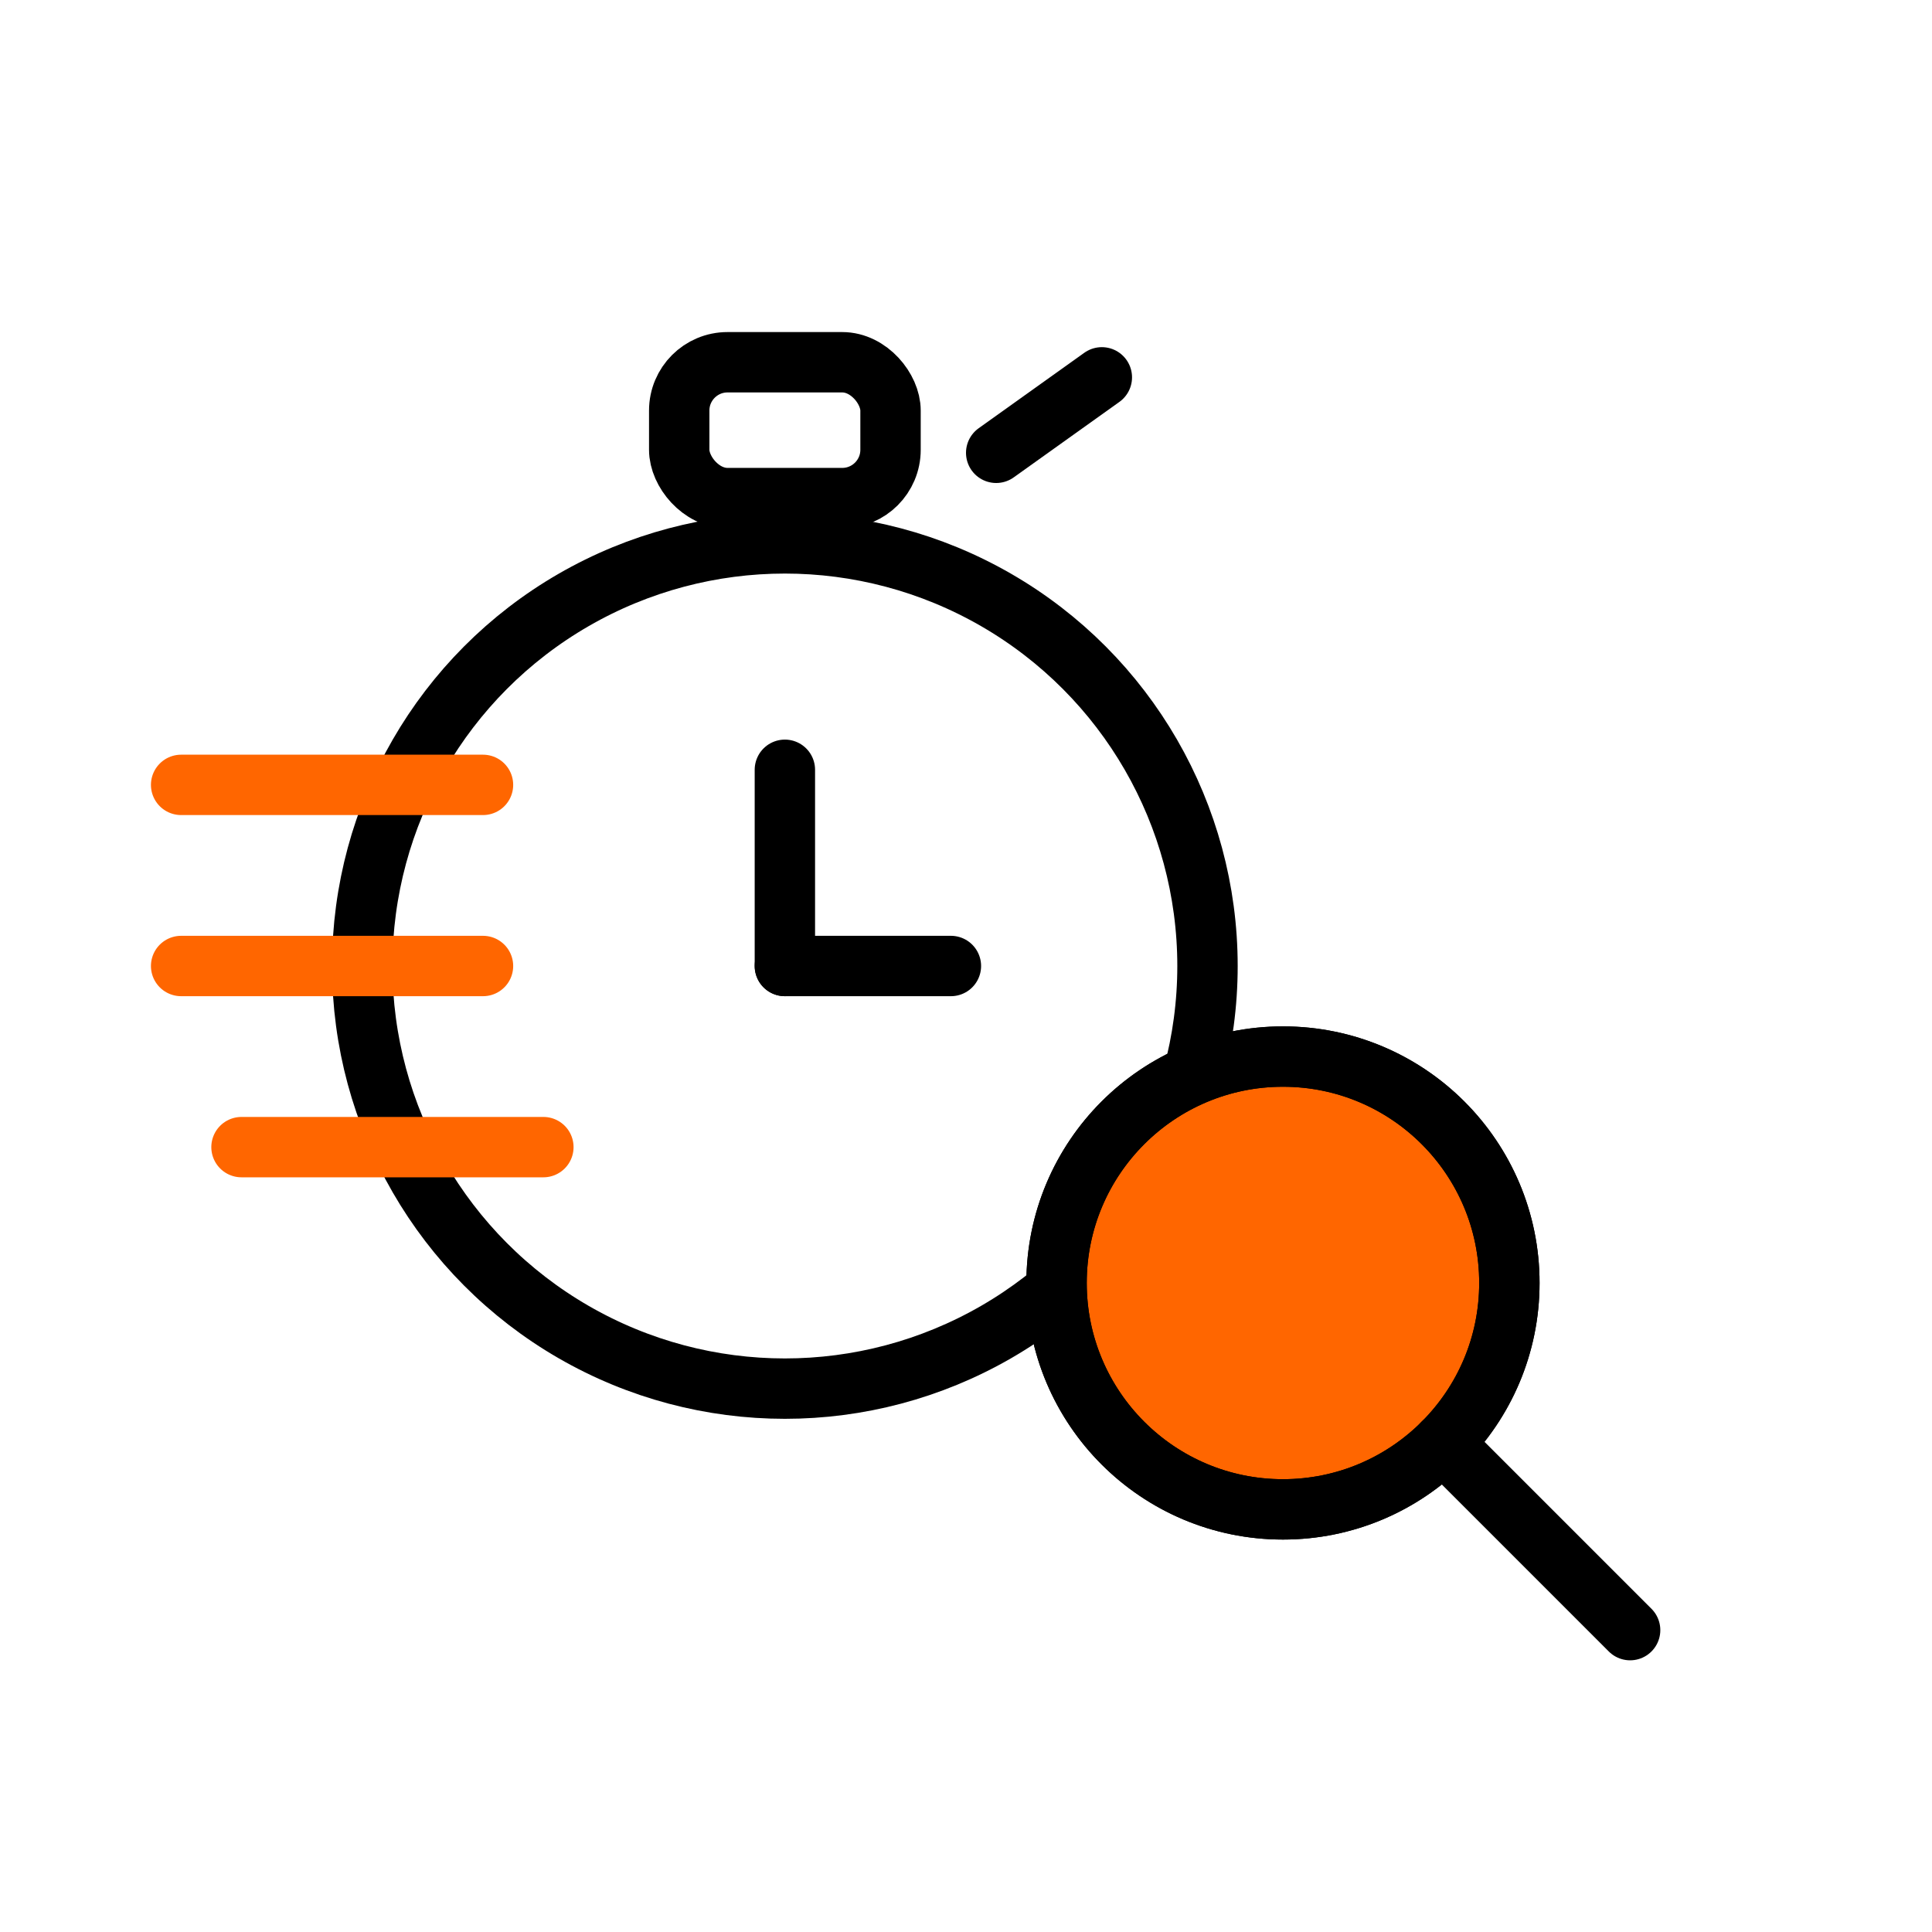
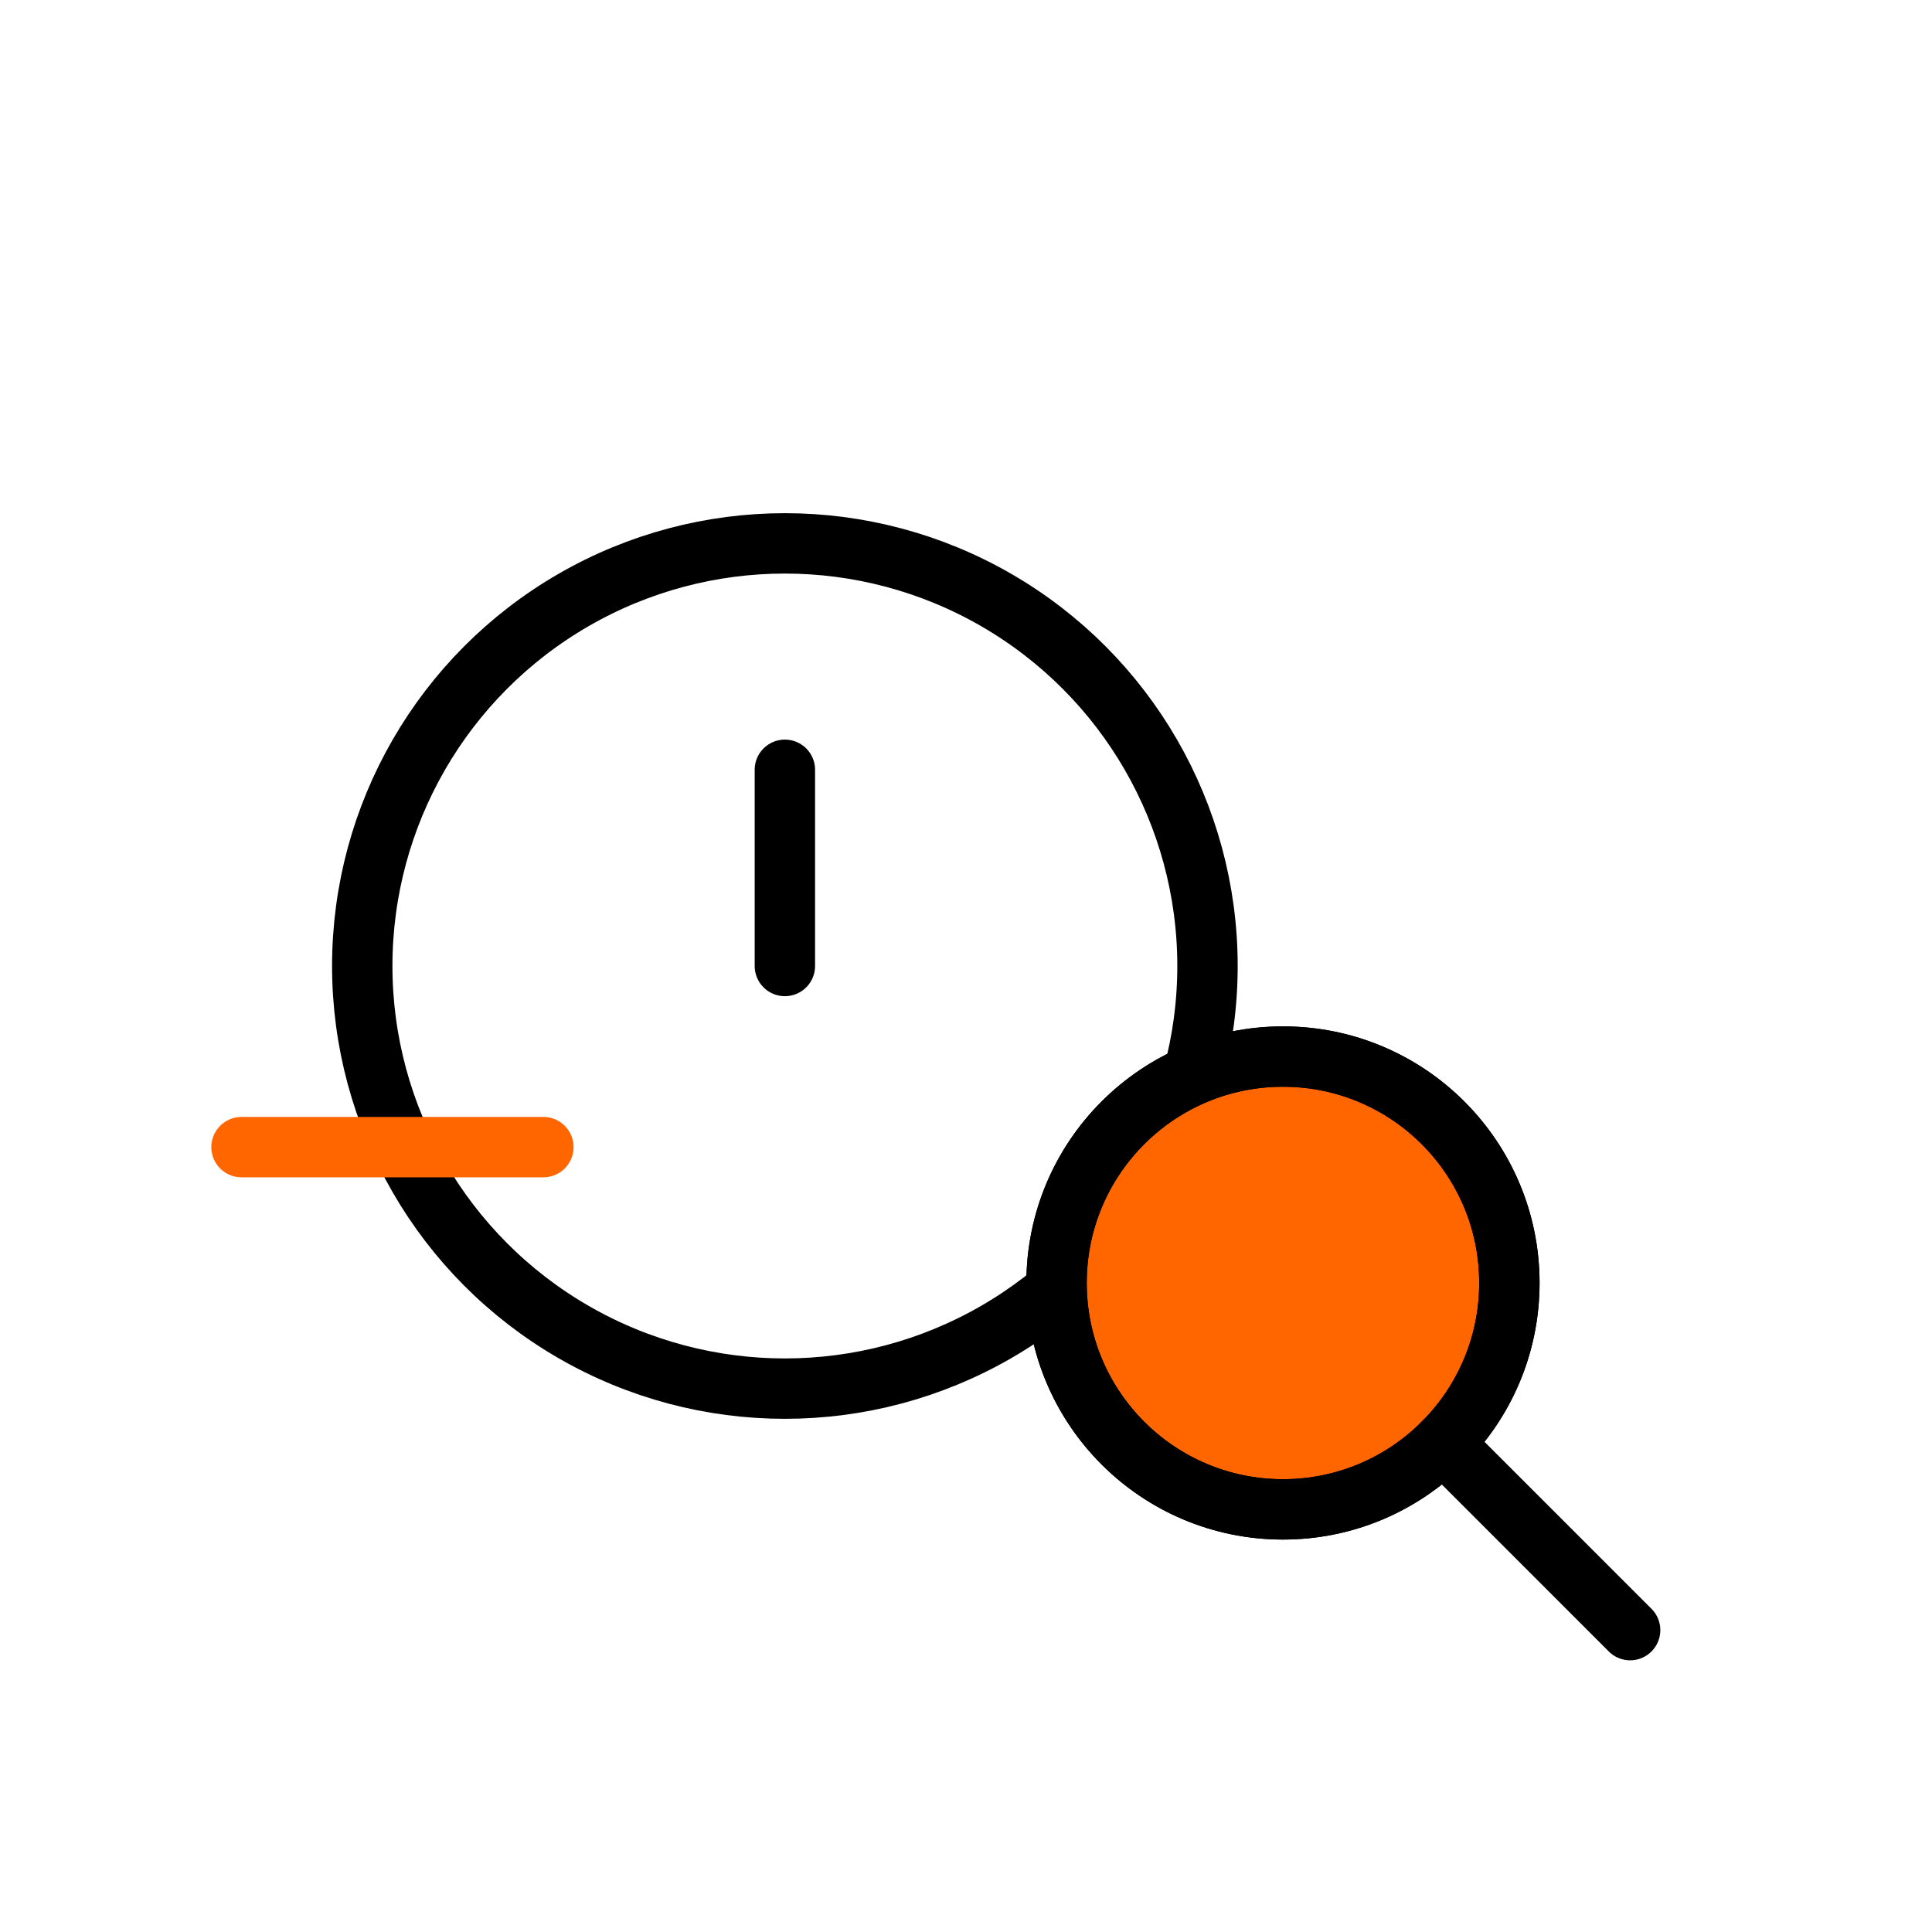
<svg xmlns="http://www.w3.org/2000/svg" width="64" height="64" viewBox="0 0 64 64" role="img" aria-label="Faster Information Retrieval icon">
  <g fill="none" stroke-linecap="round" stroke-linejoin="round">
    <g stroke="#000" stroke-width="2">
      <circle cx="26" cy="32" r="14" />
-       <rect x="22.5" y="12" width="7" height="4.5" rx="1.6" />
-       <line x1="33" y1="15" x2="36.5" y2="12.5" />
      <line x1="26" y1="32" x2="26" y2="25.5" />
-       <line x1="26" y1="32" x2="31.5" y2="32" />
    </g>
    <g stroke="#000" stroke-width="2">
      <circle cx="42.5" cy="42.5" r="7.5" fill="#FF6600" />
      <circle cx="42.5" cy="42.5" r="7.5" />
      <line x1="47.8" y1="47.8" x2="54" y2="54" />
    </g>
    <g stroke="#FF6600" stroke-width="2">
-       <line x1="6" y1="26" x2="16" y2="26" />
-       <line x1="6" y1="32" x2="16" y2="32" />
      <line x1="8" y1="38" x2="18" y2="38" />
    </g>
  </g>
</svg>